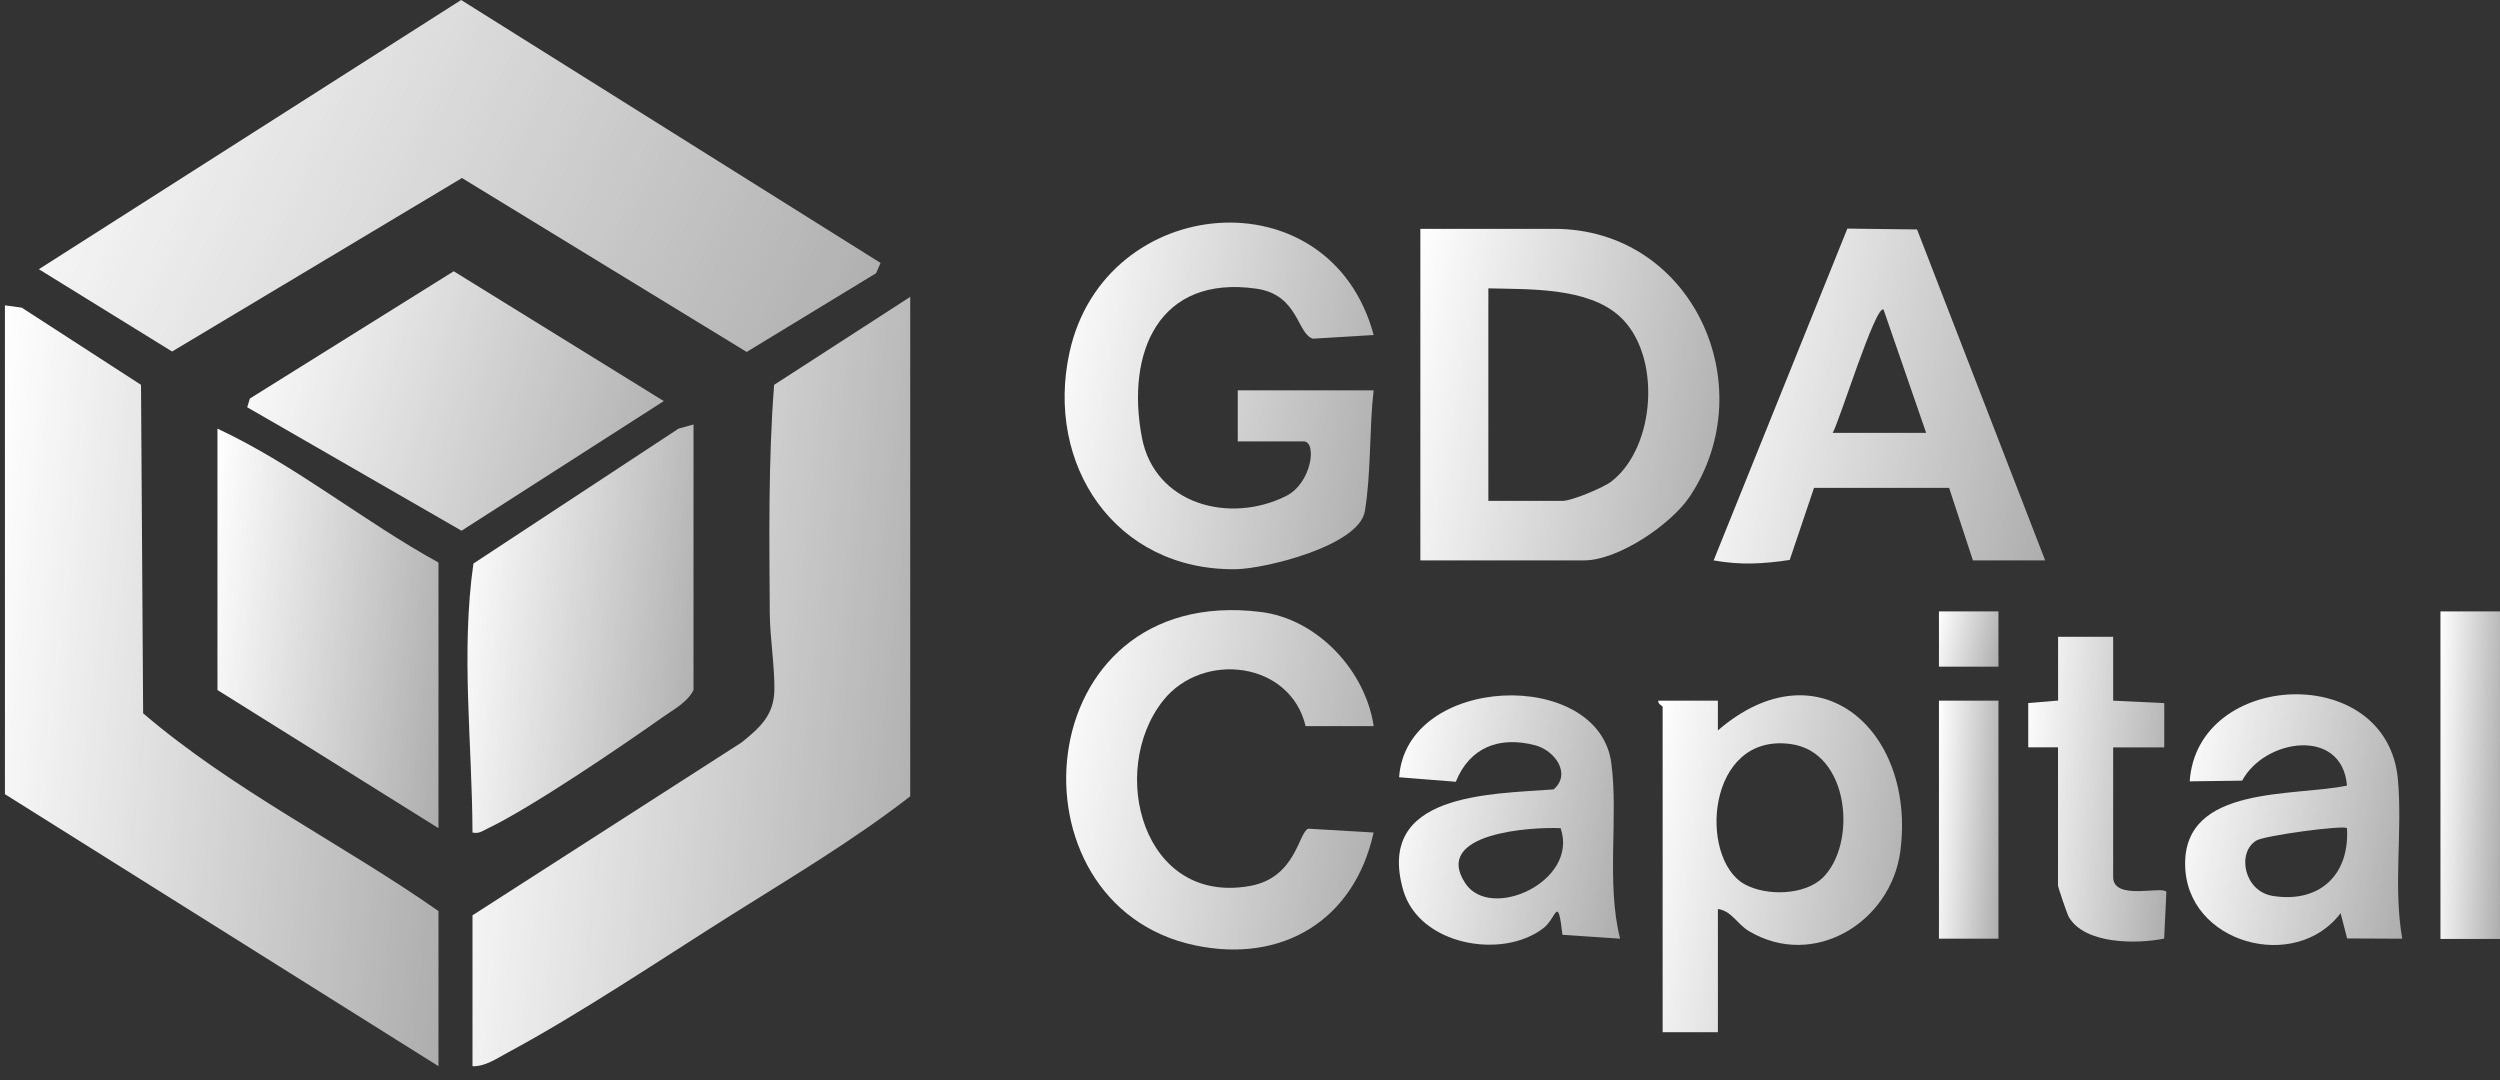
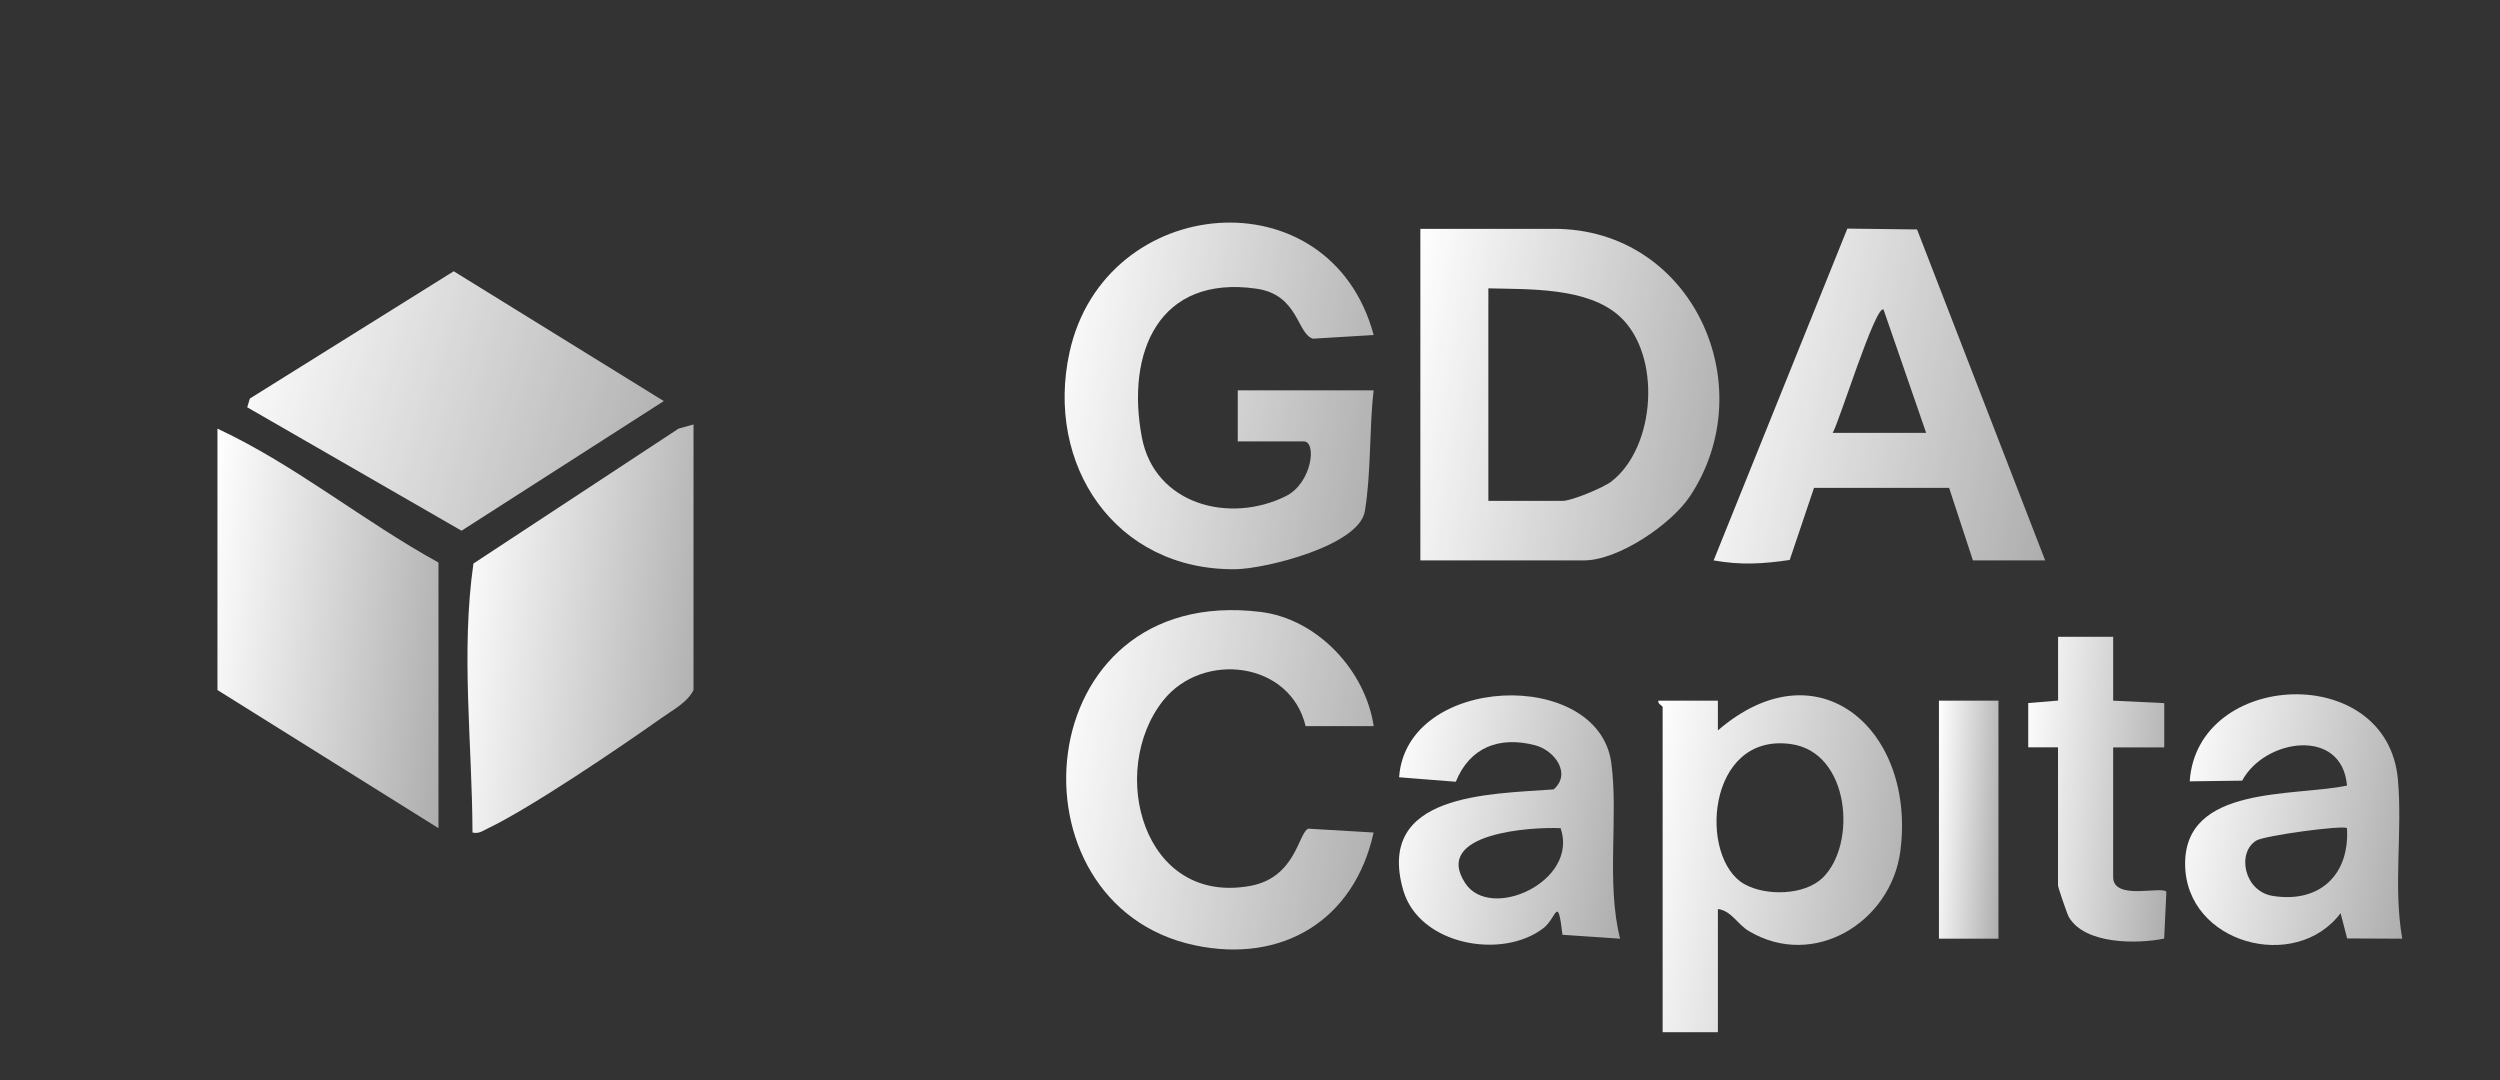
<svg xmlns="http://www.w3.org/2000/svg" width="125" height="54" viewBox="0 0 125 54" fill="none">
  <rect x="0" y="0" width="125" height="54" fill="#333333" stroke="none" />
  <path d="M71.018 28.02V11.442H77.712C84.606 11.442 88.177 19.272 84.496 24.815C83.561 26.221 80.913 28.02 79.2 28.02H71.018ZM74.418 25.044H78.137C78.579 25.044 80.169 24.385 80.569 24.075C82.792 22.358 83.093 17.742 80.985 15.82C79.383 14.358 76.458 14.469 74.418 14.418V25.044Z" fill="url(#paint0_linear_651_883)" />
  <path d="M68.68 19.518C68.459 21.461 68.561 23.654 68.242 25.562C67.957 27.284 63.265 28.444 61.773 28.461C55.754 28.529 52.234 23.229 53.48 17.597C55.24 9.631 66.504 8.65 68.684 16.751L65.649 16.934C64.846 16.7 64.935 14.736 62.823 14.434C57.943 13.733 56.289 17.614 57.093 21.864C57.73 25.235 61.488 26.209 64.302 24.802C65.598 24.151 65.858 22.069 65.182 22.069H61.888V19.518H68.688H68.68Z" fill="url(#paint1_linear_651_883)" />
  <path d="M98.646 28.02L97.456 24.394H90.701L89.486 27.998C88.147 28.198 87.025 28.262 85.682 28.02L92.368 11.43L95.853 11.472L102.259 28.02H98.646ZM96.308 21.644L94.178 15.48C93.792 15.174 91.909 21.253 91.632 21.644H96.308Z" fill="url(#paint2_linear_651_883)" />
  <path d="M68.681 36.308H65.281C64.511 33.057 60.125 32.547 58.157 35.029C55.373 38.54 57.141 45.298 62.531 44.291C64.813 43.866 64.924 41.604 65.417 41.434L68.681 41.626C67.716 46.017 64.112 48.188 59.746 47.266C50.136 45.239 51.33 29.163 63.028 30.596C65.876 30.944 68.273 33.533 68.685 36.308H68.681Z" fill="url(#paint3_linear_651_883)" />
  <path d="M85.895 45.447V51.61H83.132V35.352C83.132 35.288 82.864 35.19 82.92 35.033H85.895V36.52C90.928 32.181 95.807 36.529 95.017 42.56C94.549 46.11 90.694 48.486 87.446 46.556C86.86 46.207 86.571 45.536 85.895 45.451V45.447ZM91.136 43.887C92.857 42.208 92.496 37.621 89.559 37.205C85.317 36.601 84.909 42.93 87.234 44.214C88.309 44.809 90.231 44.771 91.136 43.887Z" fill="url(#paint4_linear_651_883)" />
  <path d="M120.112 46.935L117.357 46.922L117.03 45.659C114.773 48.656 109.286 47.185 109.256 43.215C109.226 39.245 114.692 39.84 117.349 39.279C117.107 36.346 113.234 36.929 112.108 39.033L109.486 39.067C109.851 33.516 119.359 33.052 119.895 38.965C120.133 41.592 119.653 44.308 120.112 46.93V46.935ZM117.349 41.409C117.183 41.243 113.23 41.774 112.814 42.029C111.832 42.629 112.193 44.567 113.643 44.797C115.976 45.166 117.489 43.747 117.349 41.409Z" fill="url(#paint5_linear_651_883)" />
  <path d="M81.006 46.934L78.124 46.739C77.882 44.682 77.831 45.893 77.181 46.399C75.115 48.005 70.95 47.257 70.159 44.503C68.773 39.662 74.46 39.709 77.682 39.47C78.588 38.684 77.733 37.52 76.76 37.264C74.966 36.793 73.487 37.366 72.79 39.088L69.955 38.863C70.325 33.703 79.914 33.375 80.564 38.14C80.93 40.843 80.301 44.15 81.006 46.939V46.934ZM78.031 41.409C76.59 41.341 71.608 41.638 73.262 44.159C74.524 46.084 78.949 44.065 78.031 41.409Z" fill="url(#paint6_linear_651_883)" />
-   <path d="M105.658 31.845V35.033L108.213 35.156V37.371H105.658V43.853C105.658 45.056 108.119 44.278 108.319 44.592L108.209 46.93C106.853 47.206 104.247 47.224 103.444 45.855C103.355 45.702 102.9 44.359 102.9 44.274V37.367H101.412V35.152L102.904 35.029V31.841H105.667L105.658 31.845Z" fill="url(#paint7_linear_651_883)" />
-   <path d="M124.999 30.57H122.023V46.947H124.999V30.57Z" fill="url(#paint8_linear_651_883)" />
+   <path d="M105.658 31.845V35.033L108.213 35.156V37.371H105.658V43.853C105.658 45.056 108.119 44.278 108.319 44.592L108.209 46.93C106.853 47.206 104.247 47.224 103.444 45.855C103.355 45.702 102.9 44.359 102.9 44.274V37.367H101.412V35.152L102.904 35.029V31.841H105.667Z" fill="url(#paint7_linear_651_883)" />
  <path d="M99.923 35.033H96.947V46.934H99.923V35.033Z" fill="url(#paint9_linear_651_883)" />
-   <path d="M99.923 30.57H96.947V33.333H99.923V30.57Z" fill="url(#paint10_linear_651_883)" />
-   <path d="M44.028 13.147L43.803 13.661L37.333 17.597L23.098 8.901L8.604 17.576L1.943 13.461L23.056 0L44.028 13.147Z" fill="url(#paint11_linear_651_883)" />
-   <path d="M23.625 53.31V45.765L37.083 37.12C37.988 36.389 38.702 35.764 38.719 34.489C38.736 33.333 38.498 31.862 38.489 30.684C38.464 26.867 38.413 23.038 38.706 19.242L45.511 14.843V39.815C42.693 42.004 39.59 43.848 36.568 45.748C33.032 47.976 29.015 50.679 25.385 52.63C24.837 52.923 24.254 53.336 23.621 53.31H23.625Z" fill="url(#paint12_linear_651_883)" />
-   <path d="M0.246 15.268L1.088 15.383L7.051 19.242L7.157 35.666C11.667 39.522 17.074 42.161 21.924 45.553V53.31L0.246 39.709V15.268Z" fill="url(#paint13_linear_651_883)" />
  <path d="M34.676 21.219V34.502C34.374 35.118 33.656 35.488 33.086 35.892C31.012 37.362 26.54 40.393 24.381 41.426C24.122 41.549 23.943 41.702 23.625 41.626C23.608 37.154 23.038 32.627 23.671 28.177L33.928 21.431L34.676 21.223V21.219Z" fill="url(#paint14_linear_651_883)" />
  <path d="M21.924 41.409L10.873 34.502V21.431C14.767 23.25 18.15 26.052 21.924 28.126V41.409Z" fill="url(#paint15_linear_651_883)" />
  <path d="M12.361 20.364L12.493 19.927L22.686 13.563L33.189 20.054L23.077 26.536L12.361 20.364Z" fill="url(#paint16_linear_651_883)" />
  <defs>
    <linearGradient id="paint0_linear_651_883" x1="70.979" y1="11.572" x2="88.281" y2="14.616" gradientUnits="userSpaceOnUse">
      <stop stop-color="white" />
      <stop offset="1" stop-color="white" stop-opacity="0.6" />
    </linearGradient>
    <linearGradient id="paint1_linear_651_883" x1="53.19" y1="11.265" x2="71.09" y2="14.379" gradientUnits="userSpaceOnUse">
      <stop stop-color="white" />
      <stop offset="1" stop-color="white" stop-opacity="0.6" />
    </linearGradient>
    <linearGradient id="paint2_linear_651_883" x1="85.639" y1="11.56" x2="104.704" y2="15.242" gradientUnits="userSpaceOnUse">
      <stop stop-color="white" />
      <stop offset="1" stop-color="white" stop-opacity="0.6" />
    </linearGradient>
    <linearGradient id="paint3_linear_651_883" x1="53.269" y1="30.638" x2="71.058" y2="33.782" gradientUnits="userSpaceOnUse">
      <stop stop-color="white" />
      <stop offset="1" stop-color="white" stop-opacity="0.6" />
    </linearGradient>
    <linearGradient id="paint4_linear_651_883" x1="82.88" y1="34.896" x2="97.138" y2="36.909" gradientUnits="userSpaceOnUse">
      <stop stop-color="white" />
      <stop offset="1" stop-color="white" stop-opacity="0.6" />
    </linearGradient>
    <linearGradient id="paint5_linear_651_883" x1="109.228" y1="34.812" x2="121.82" y2="36.94" gradientUnits="userSpaceOnUse">
      <stop stop-color="white" />
      <stop offset="1" stop-color="white" stop-opacity="0.6" />
    </linearGradient>
    <linearGradient id="paint6_linear_651_883" x1="69.917" y1="34.866" x2="82.729" y2="37.084" gradientUnits="userSpaceOnUse">
      <stop stop-color="white" />
      <stop offset="1" stop-color="white" stop-opacity="0.6" />
    </linearGradient>
    <linearGradient id="paint7_linear_651_883" x1="101.394" y1="31.96" x2="109.571" y2="32.683" gradientUnits="userSpaceOnUse">
      <stop stop-color="white" />
      <stop offset="1" stop-color="white" stop-opacity="0.6" />
    </linearGradient>
    <linearGradient id="paint8_linear_651_883" x1="122.016" y1="30.698" x2="125.561" y2="30.823" gradientUnits="userSpaceOnUse">
      <stop stop-color="white" />
      <stop offset="1" stop-color="white" stop-opacity="0.6" />
    </linearGradient>
    <linearGradient id="paint9_linear_651_883" x1="96.939" y1="35.126" x2="100.481" y2="35.298" gradientUnits="userSpaceOnUse">
      <stop stop-color="white" />
      <stop offset="1" stop-color="white" stop-opacity="0.6" />
    </linearGradient>
    <linearGradient id="paint10_linear_651_883" x1="96.939" y1="30.591" x2="100.339" y2="31.306" gradientUnits="userSpaceOnUse">
      <stop stop-color="white" />
      <stop offset="1" stop-color="white" stop-opacity="0.6" />
    </linearGradient>
    <linearGradient id="paint11_linear_651_883" x1="1.834" y1="0.137" x2="43.066" y2="19.375" gradientUnits="userSpaceOnUse">
      <stop stop-color="white" />
      <stop offset="1" stop-color="white" stop-opacity="0.6" />
    </linearGradient>
    <linearGradient id="paint12_linear_651_883" x1="23.564" y1="15.143" x2="49.362" y2="18.007" gradientUnits="userSpaceOnUse">
      <stop stop-color="white" />
      <stop offset="1" stop-color="white" stop-opacity="0.6" />
    </linearGradient>
    <linearGradient id="paint13_linear_651_883" x1="0.19" y1="15.565" x2="25.736" y2="18.405" gradientUnits="userSpaceOnUse">
      <stop stop-color="white" />
      <stop offset="1" stop-color="white" stop-opacity="0.6" />
    </linearGradient>
    <linearGradient id="paint14_linear_651_883" x1="23.344" y1="21.378" x2="36.673" y2="22.817" gradientUnits="userSpaceOnUse">
      <stop stop-color="white" />
      <stop offset="1" stop-color="white" stop-opacity="0.6" />
    </linearGradient>
    <linearGradient id="paint15_linear_651_883" x1="10.844" y1="21.587" x2="23.877" y2="22.994" gradientUnits="userSpaceOnUse">
      <stop stop-color="white" />
      <stop offset="1" stop-color="white" stop-opacity="0.6" />
    </linearGradient>
    <linearGradient id="paint16_linear_651_883" x1="12.307" y1="13.665" x2="34.935" y2="20.752" gradientUnits="userSpaceOnUse">
      <stop stop-color="white" />
      <stop offset="1" stop-color="white" stop-opacity="0.6" />
    </linearGradient>
  </defs>
</svg>